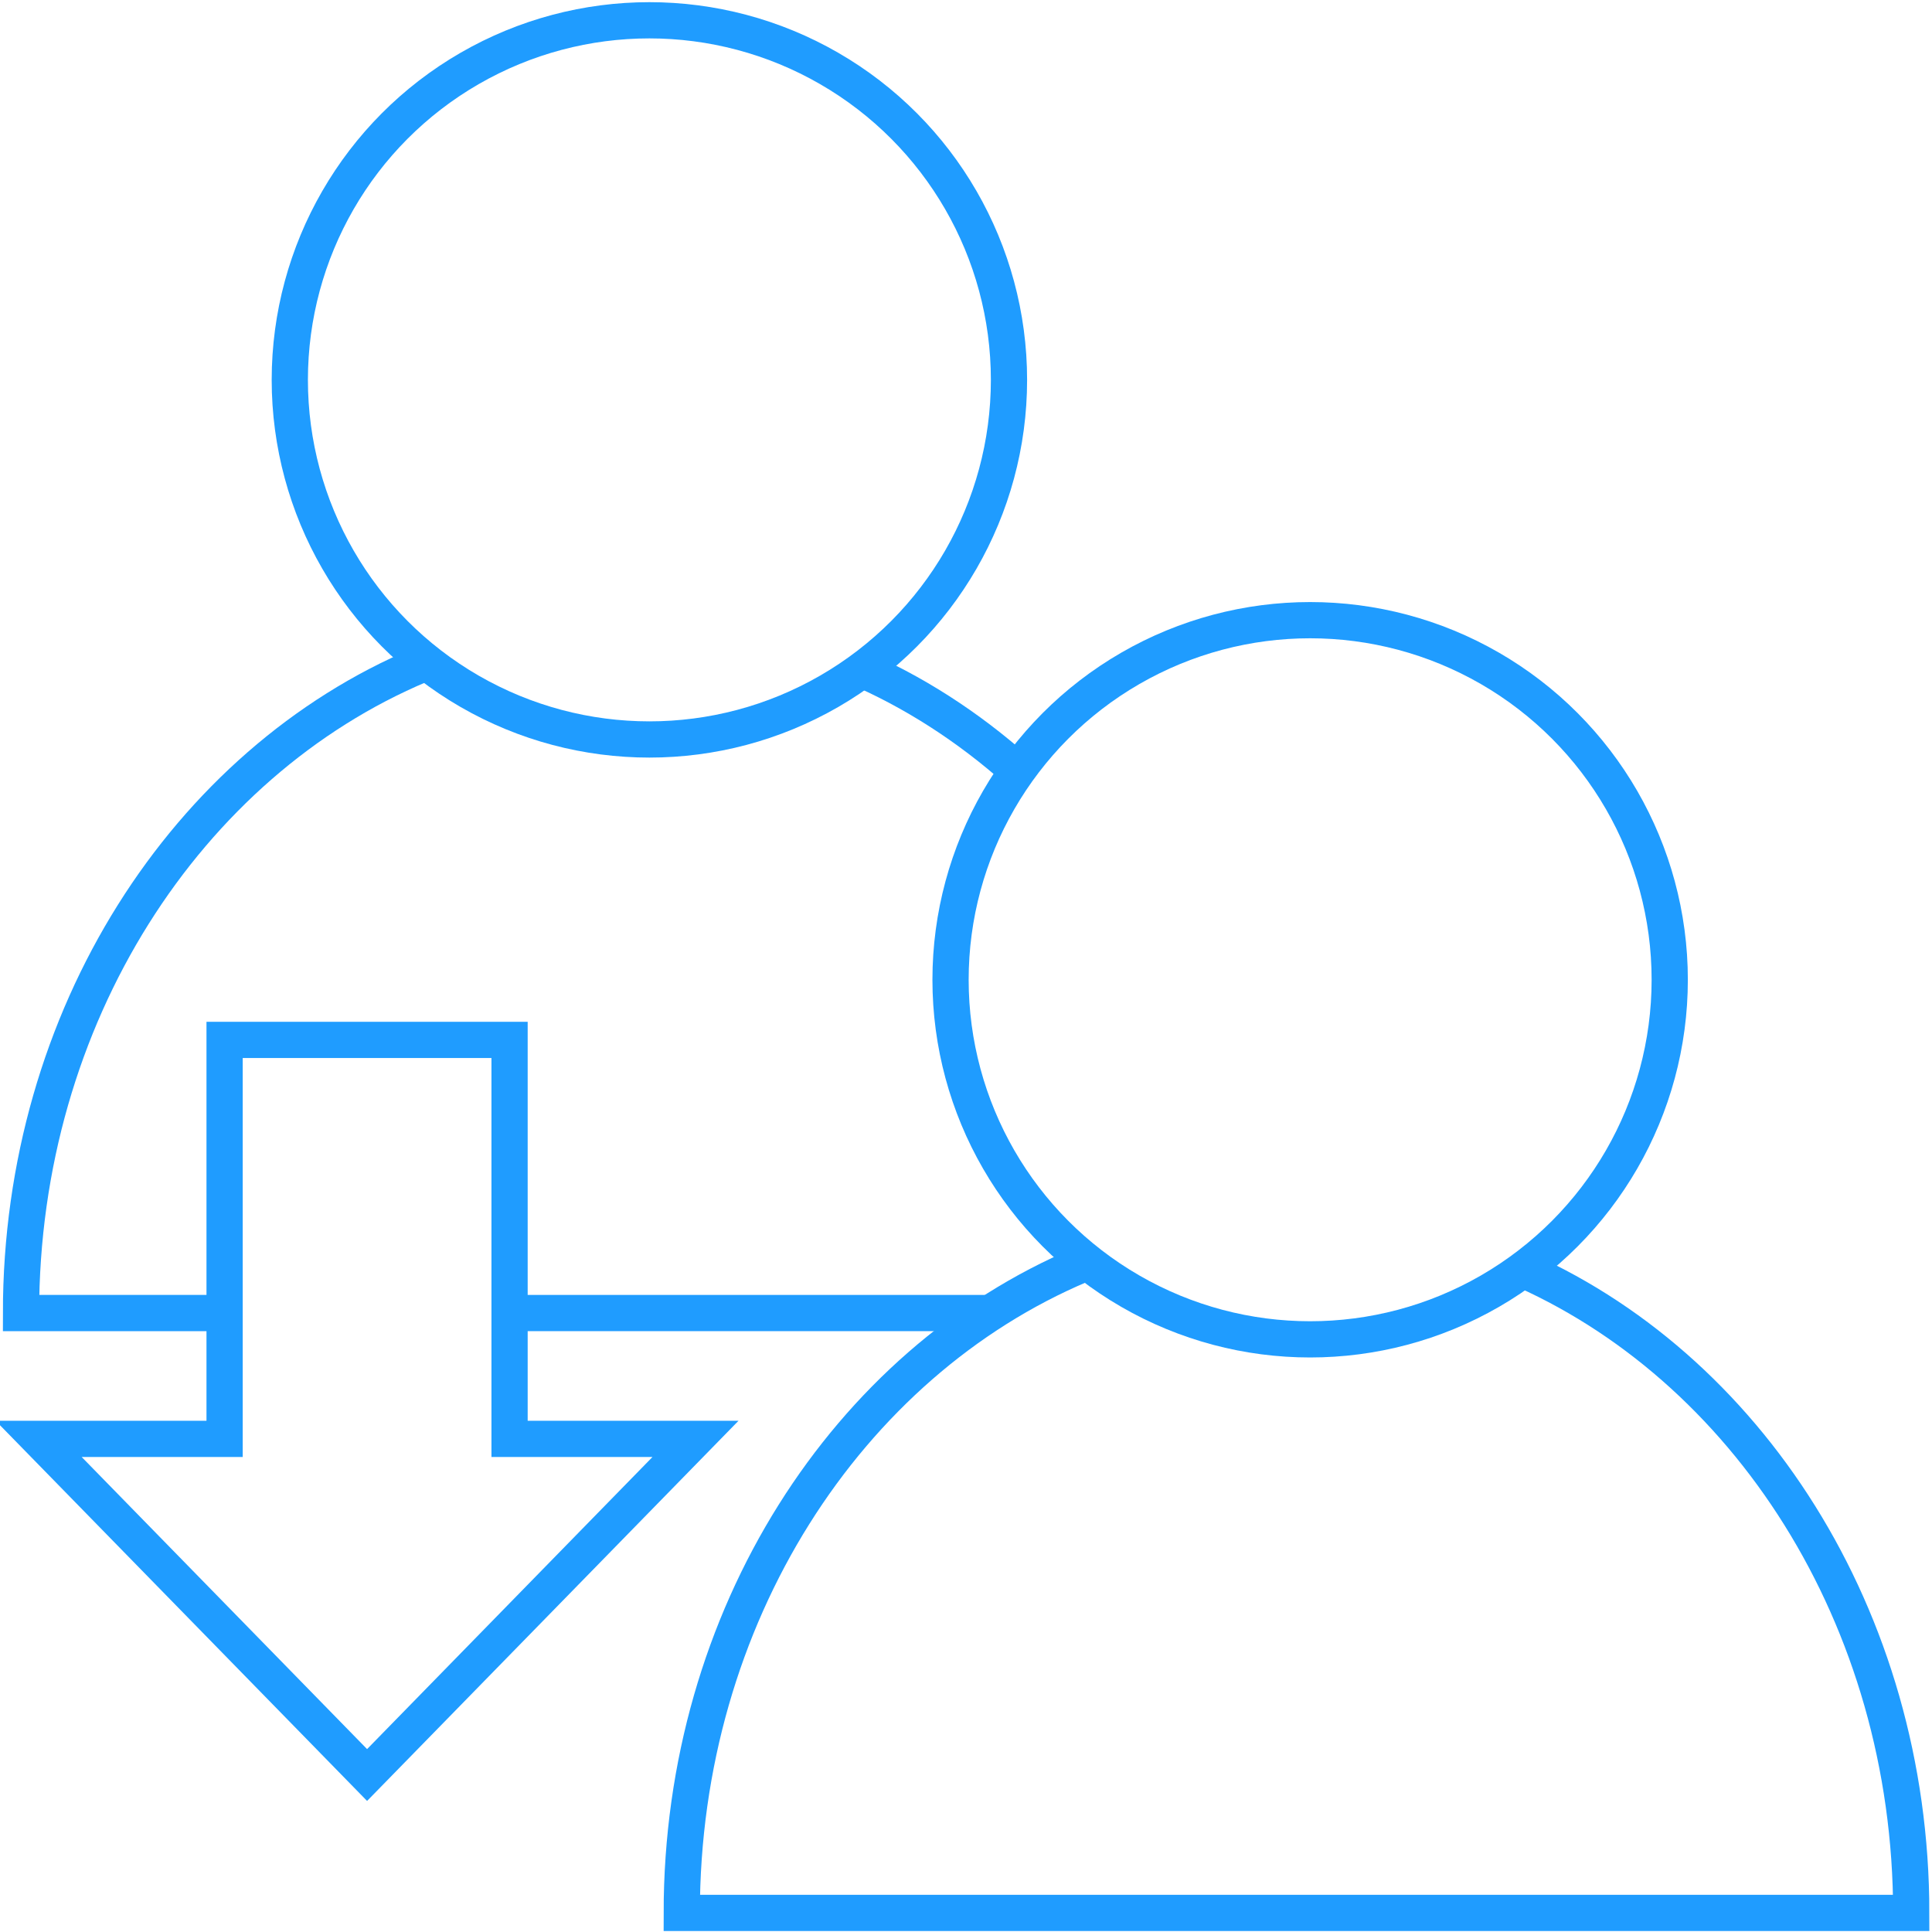
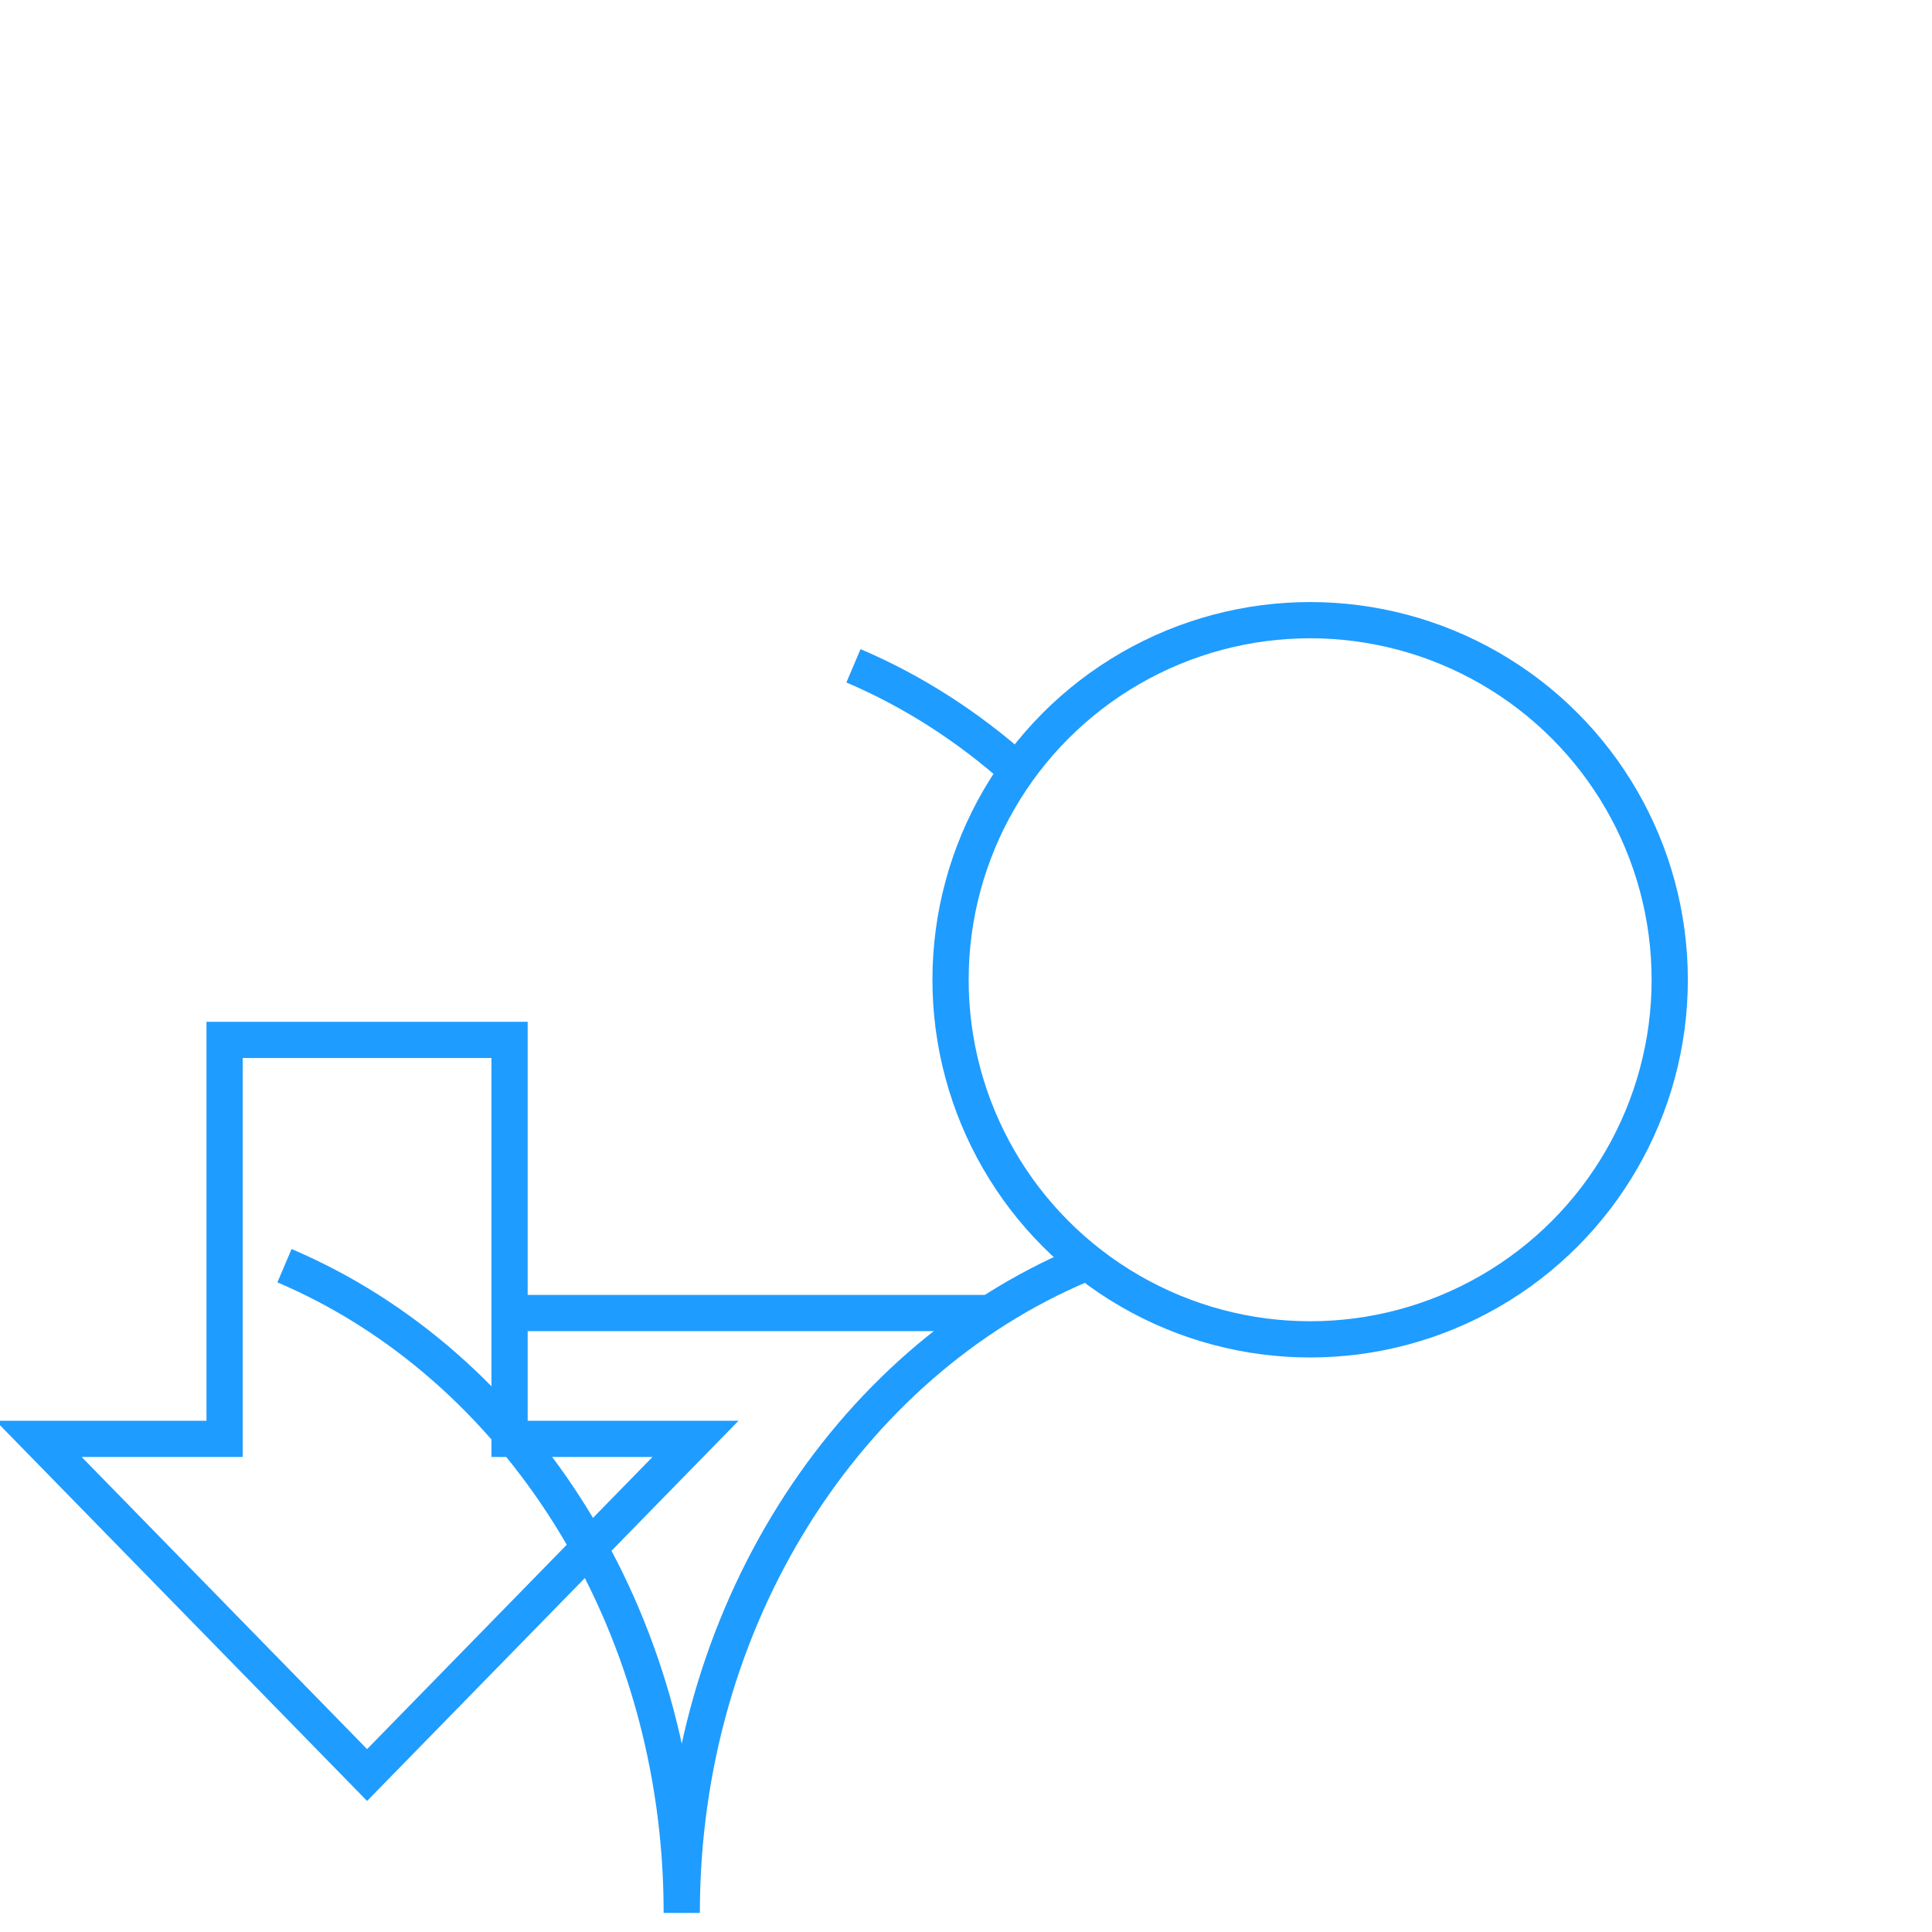
<svg xmlns="http://www.w3.org/2000/svg" width="80" height="80" version="1.1" viewBox="0 0 80 80">
  <defs>
    <style>
      .cls-1 {
        fill: none;
        stroke: #1f9cff;
        stroke-miterlimit: 10;
        stroke-width: 1.5px;
      }
    </style>
  </defs>
  <g>
    <g id="_圖層_2" data-name="圖層_2">
-       <path class="cls-1" d="M44.77,52.37c-9.66,4.07-16.54,14.55-16.54,26.84h50.91c0-12.25-6.83-22.71-16.45-26.8" />
+       <path class="cls-1" d="M44.77,52.37c-9.66,4.07-16.54,14.55-16.54,26.84c0-12.25-6.83-22.71-16.45-26.8" />
      <circle class="cls-1" cx="54.25" cy="40.57" r="14.89" />
      <polygon class="cls-1" points="21.1 43.06 21.1 59.58 28.8 59.58 15.2 73.5 1.6 59.58 9.3 59.58 9.3 43.06 21.1 43.06" />
      <path class="cls-1" d="M42.14,31.92c-2.04-1.82-4.33-3.3-6.8-4.35" />
      <line class="cls-1" x1="21.1" y1="54.37" x2="41" y2="54.37" />
-       <path class="cls-1" d="M17.41,27.53C7.75,31.59.87,42.08.87,54.37h8.43" />
-       <circle class="cls-1" cx="26.89" cy="15.73" r="14.89" />
    </g>
  </g>
</svg>